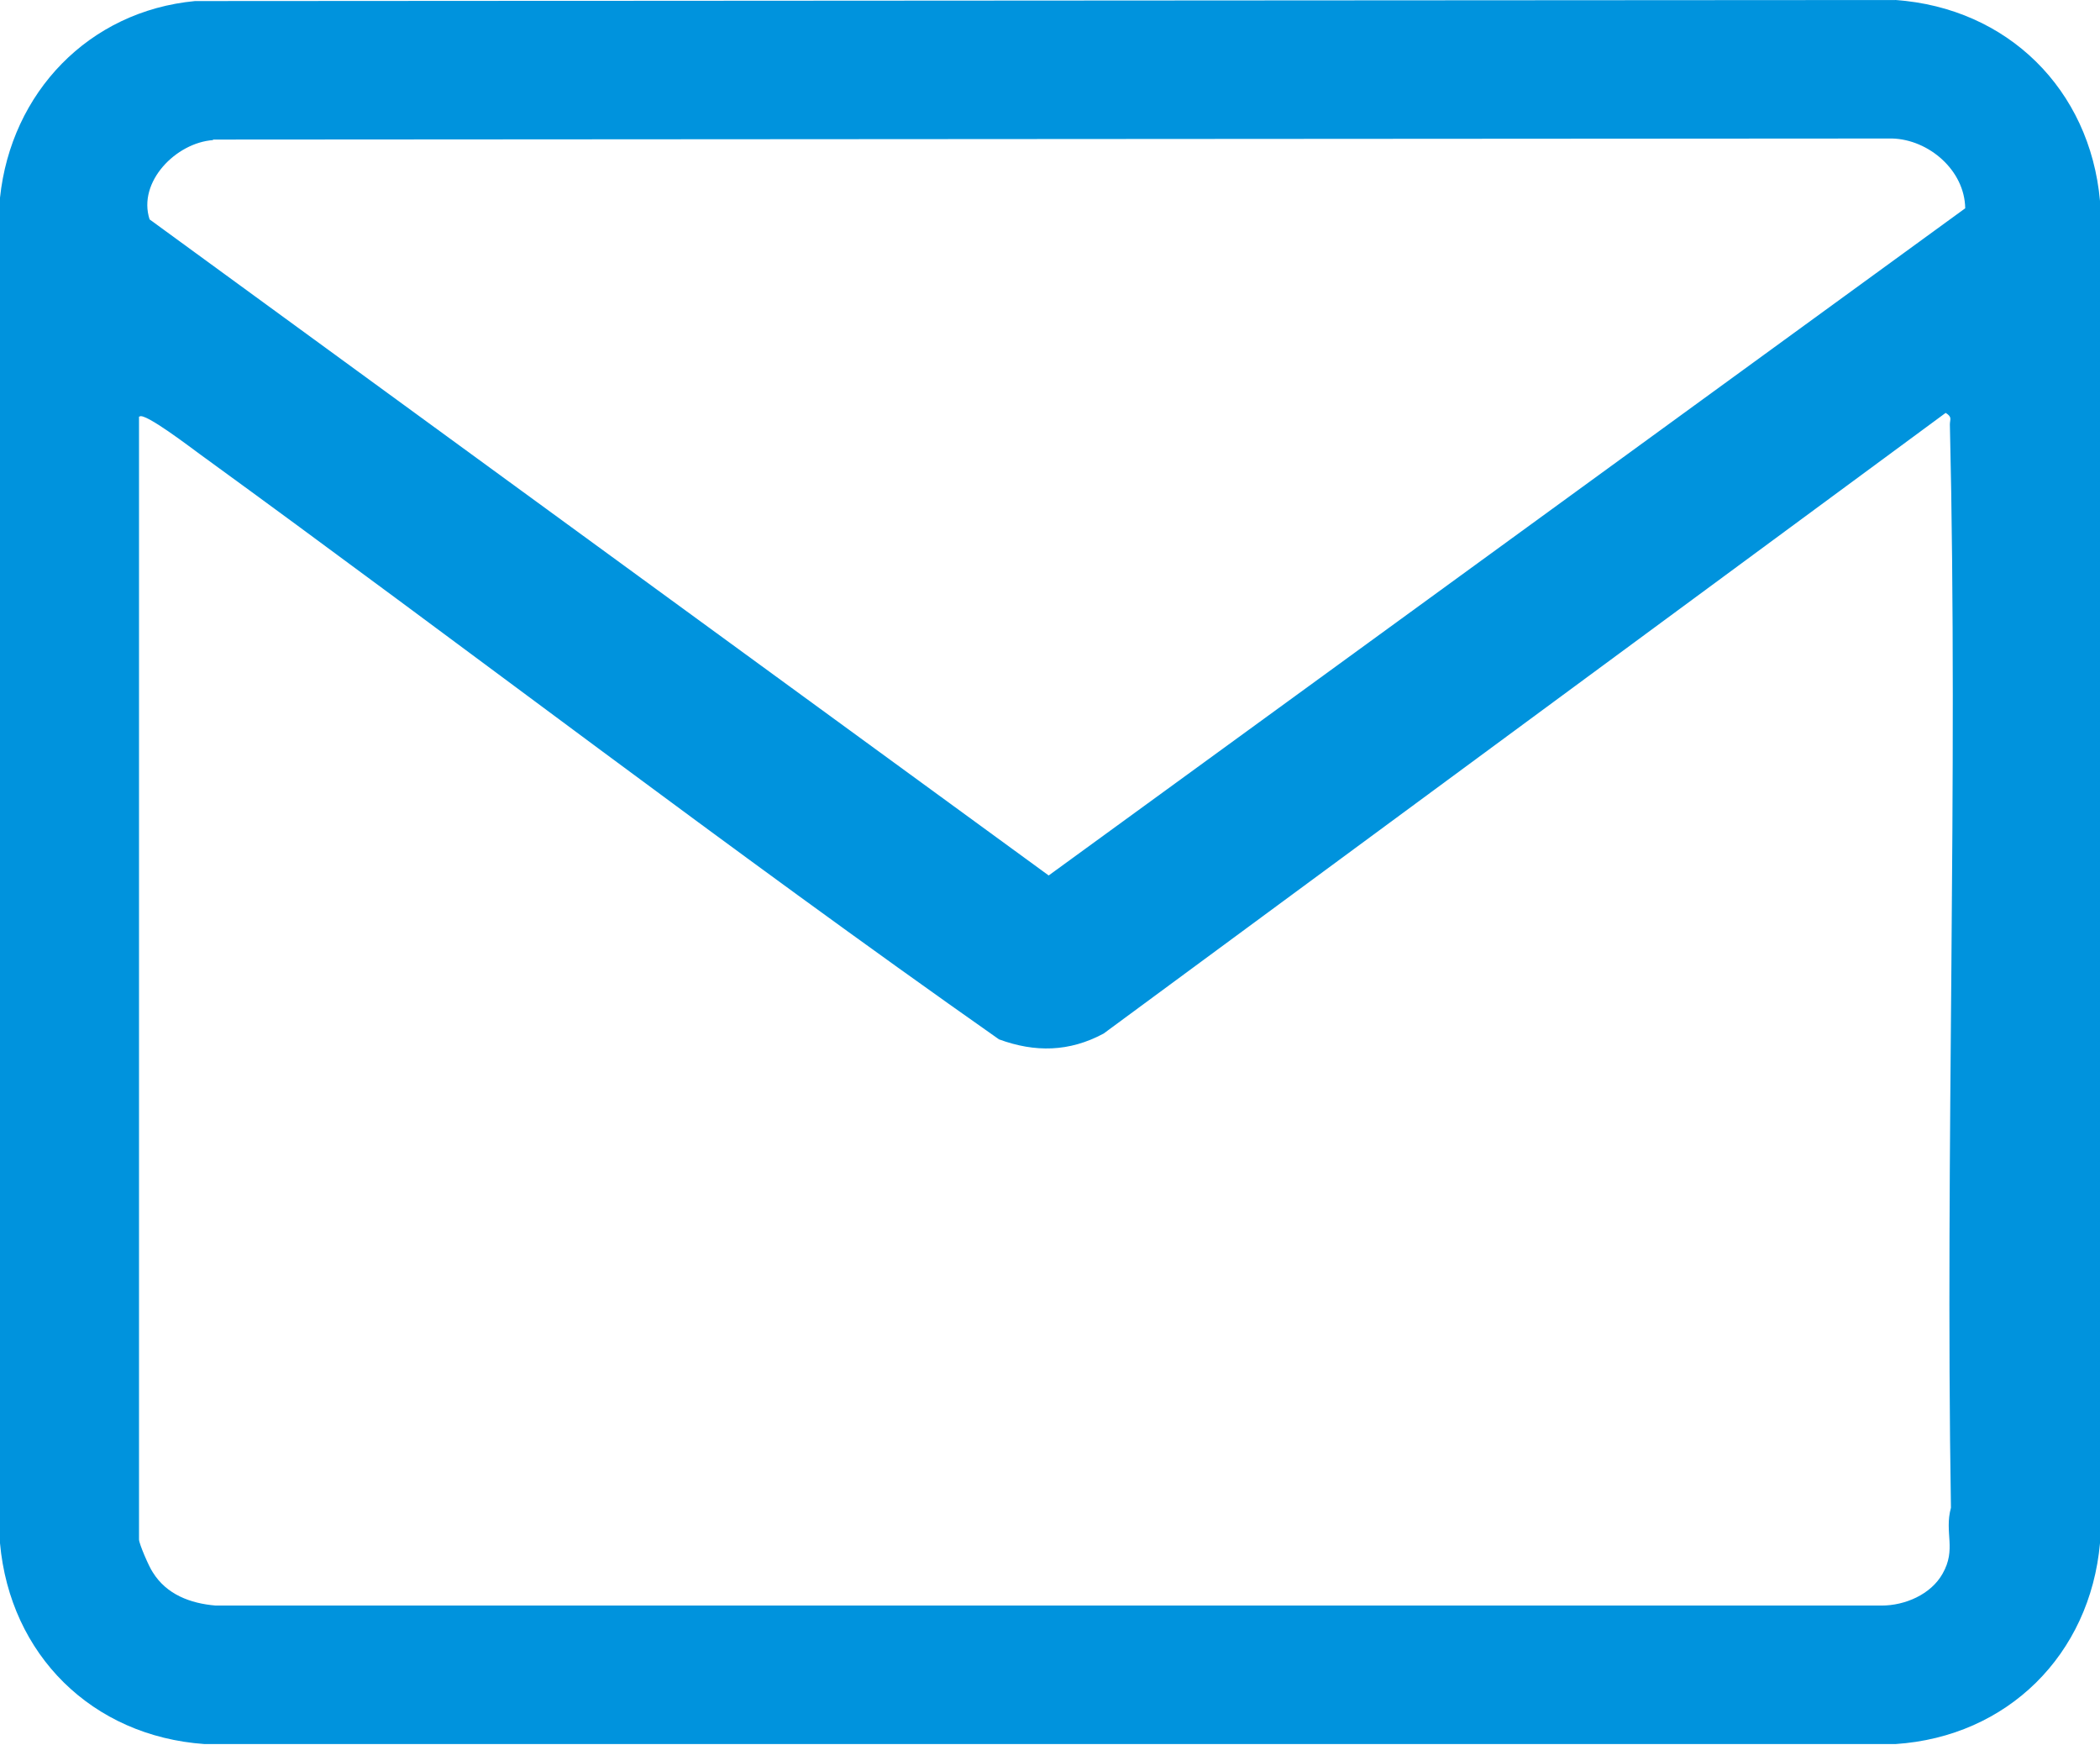
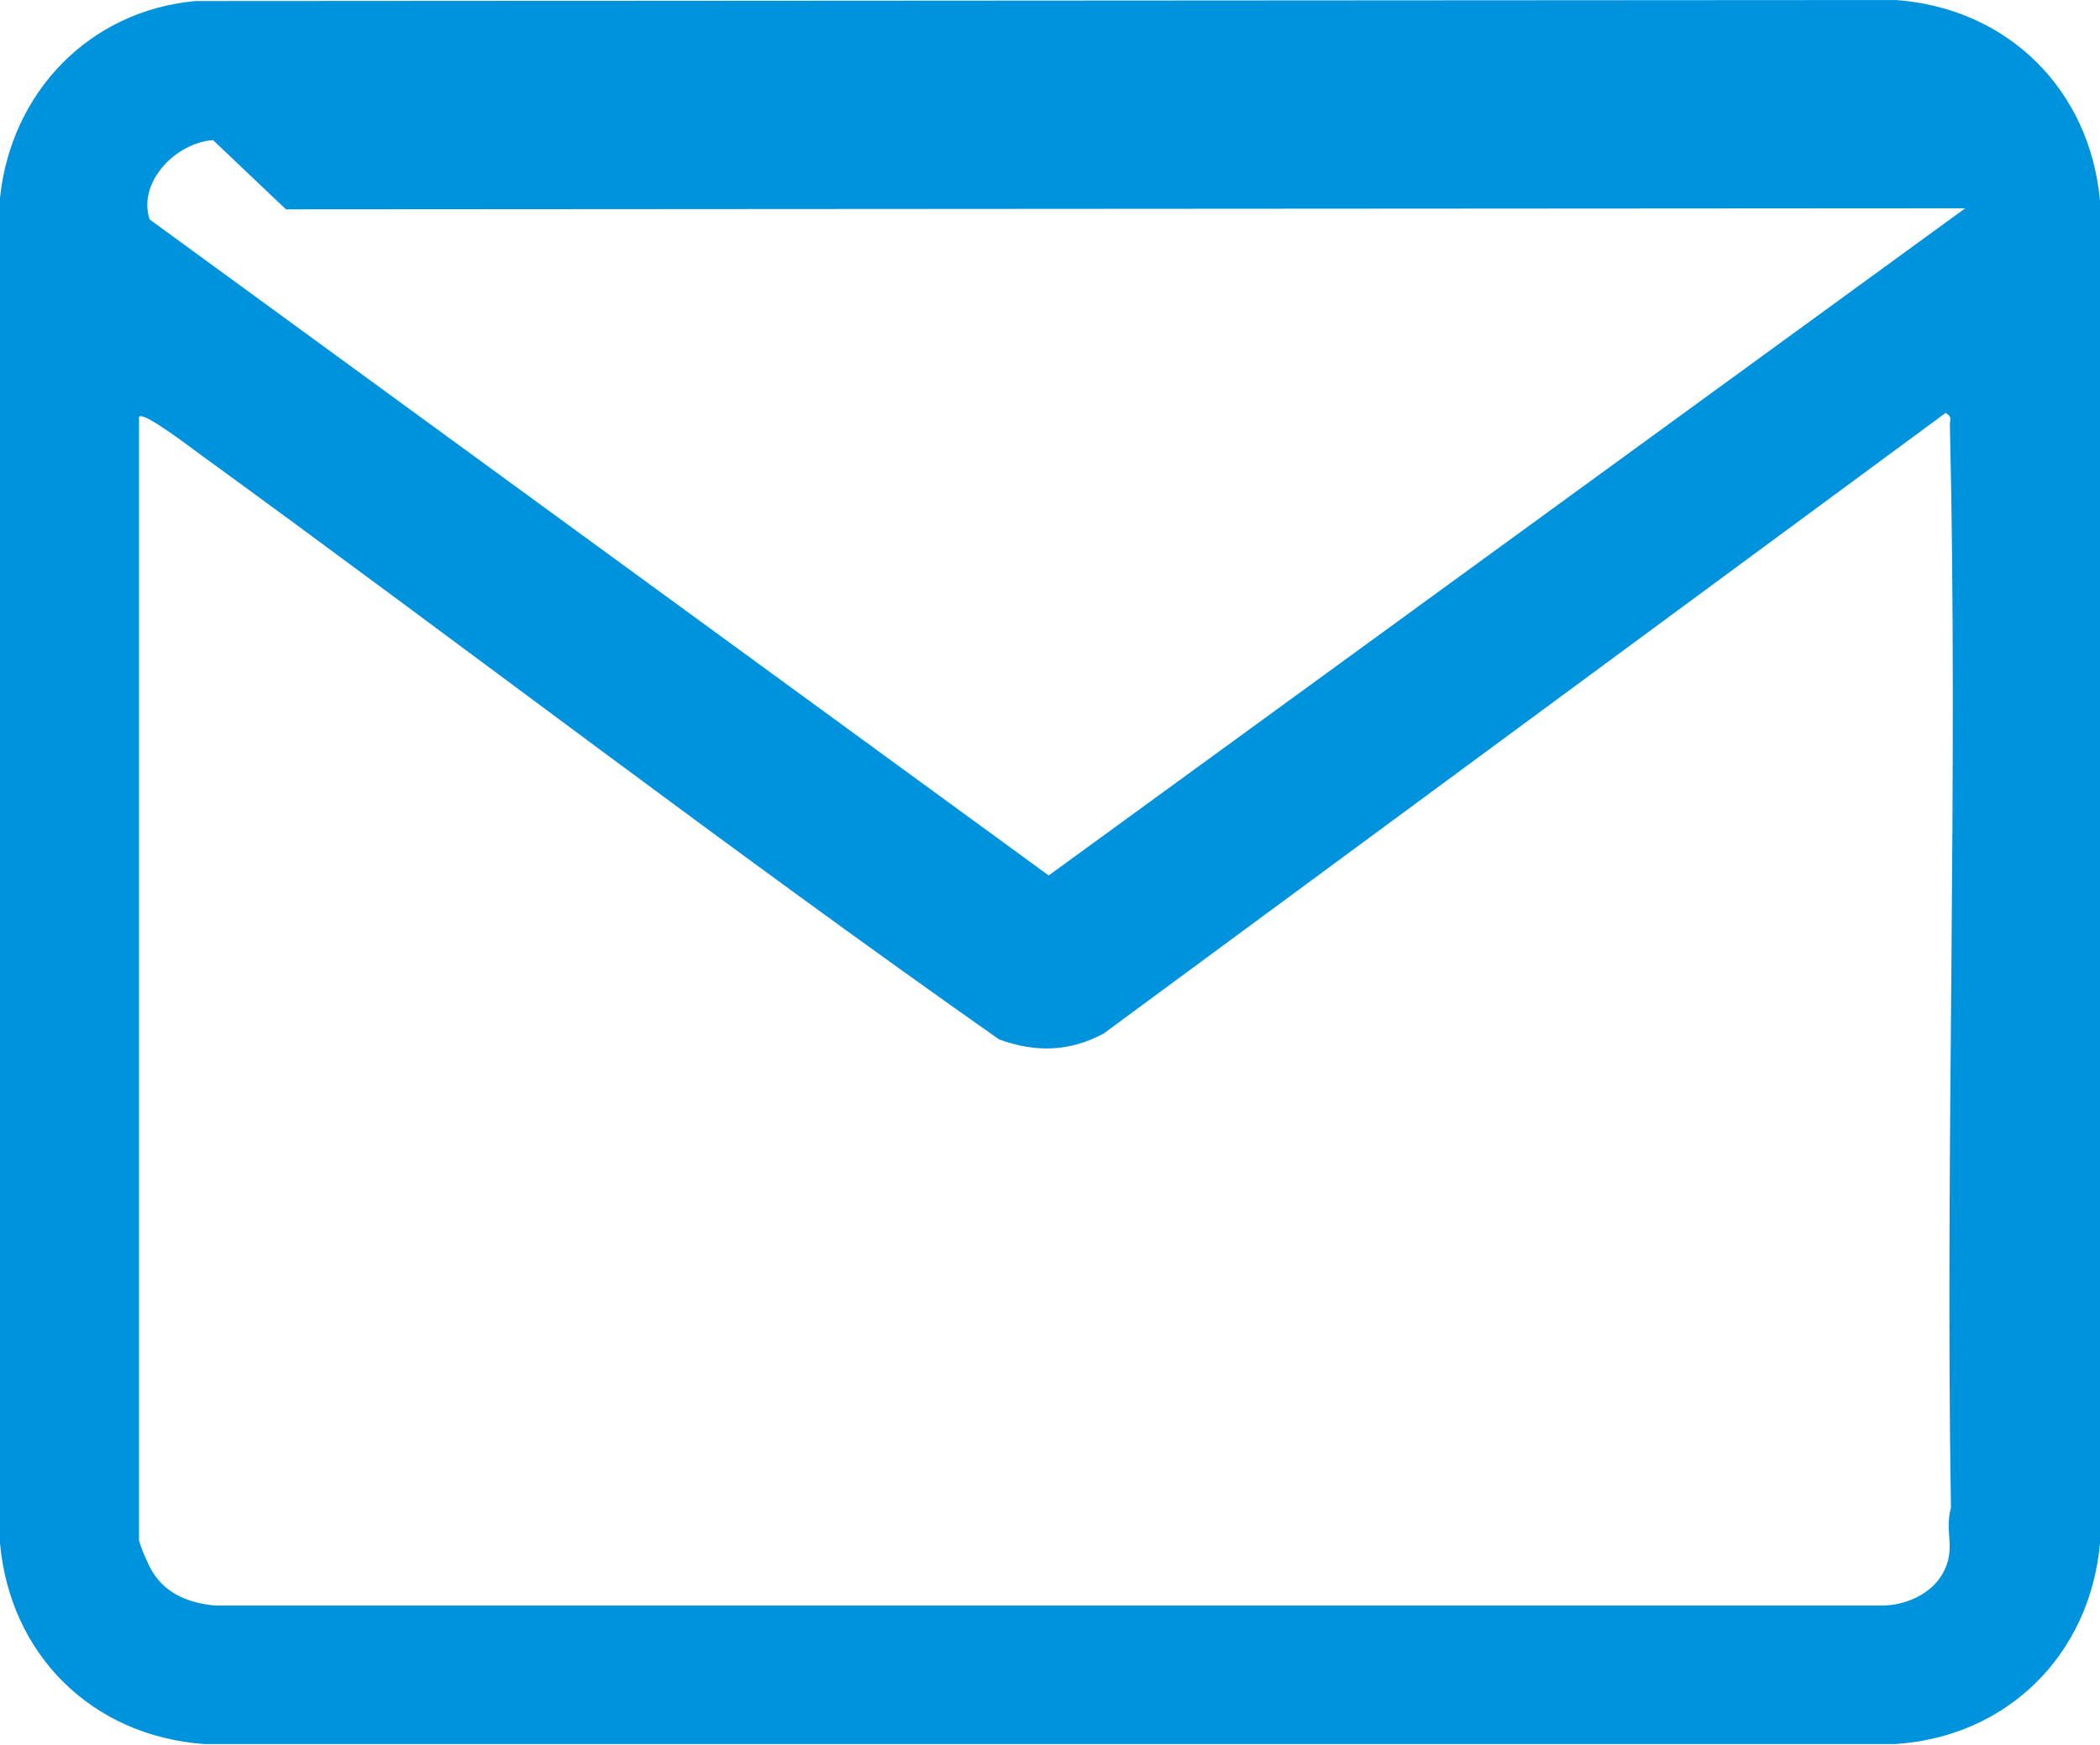
<svg xmlns="http://www.w3.org/2000/svg" id="_图层_2" data-name="图层 2" viewBox="0 0 39.73 33">
  <defs>
    <style>
      .cls-1 {
        fill: #0093dd;
        stroke-width: 0px;
      }
    </style>
  </defs>
  <g id="_图层_1-2" data-name="图层 1">
-     <path class="cls-1" d="M3.69.02l32.17-.02c2.12.15,3.68,1.69,3.87,3.8v25.39c-.19,2.11-1.75,3.66-3.87,3.8H3.87c-2.13-.15-3.68-1.69-3.87-3.8V3.74C.21,1.75,1.68.21,3.69.02ZM4.03,2.65c-.7.05-1.43.79-1.2,1.5l17.01,12.41L37.18,3.94c-.01-.72-.69-1.3-1.38-1.32l-31.77.02ZM2.63,7.88v21.24c0,.08.19.52.26.62.26.42.71.59,1.19.63h31.52c.44,0,.93-.21,1.15-.6.27-.47.03-.77.16-1.25-.11-6.83.14-13.67-.02-20.49,0-.1.05-.14-.08-.22l-15.93,11.74c-.65.35-1.3.36-1.98.11-5.11-3.59-10.07-7.4-15.12-11.07-.14-.1-1.05-.8-1.14-.71Z" />
+     <path class="cls-1" d="M3.69.02l32.17-.02c2.12.15,3.68,1.69,3.87,3.8v25.39c-.19,2.11-1.75,3.66-3.87,3.8H3.87c-2.13-.15-3.68-1.69-3.87-3.8V3.74C.21,1.75,1.68.21,3.69.02ZM4.03,2.65c-.7.05-1.43.79-1.2,1.5l17.01,12.41L37.18,3.94l-31.77.02ZM2.63,7.88v21.24c0,.08.19.52.26.62.26.42.71.59,1.19.63h31.52c.44,0,.93-.21,1.15-.6.27-.47.03-.77.16-1.25-.11-6.83.14-13.67-.02-20.49,0-.1.05-.14-.08-.22l-15.93,11.74c-.65.35-1.3.36-1.98.11-5.11-3.59-10.07-7.4-15.12-11.07-.14-.1-1.05-.8-1.14-.71Z" />
  </g>
</svg>